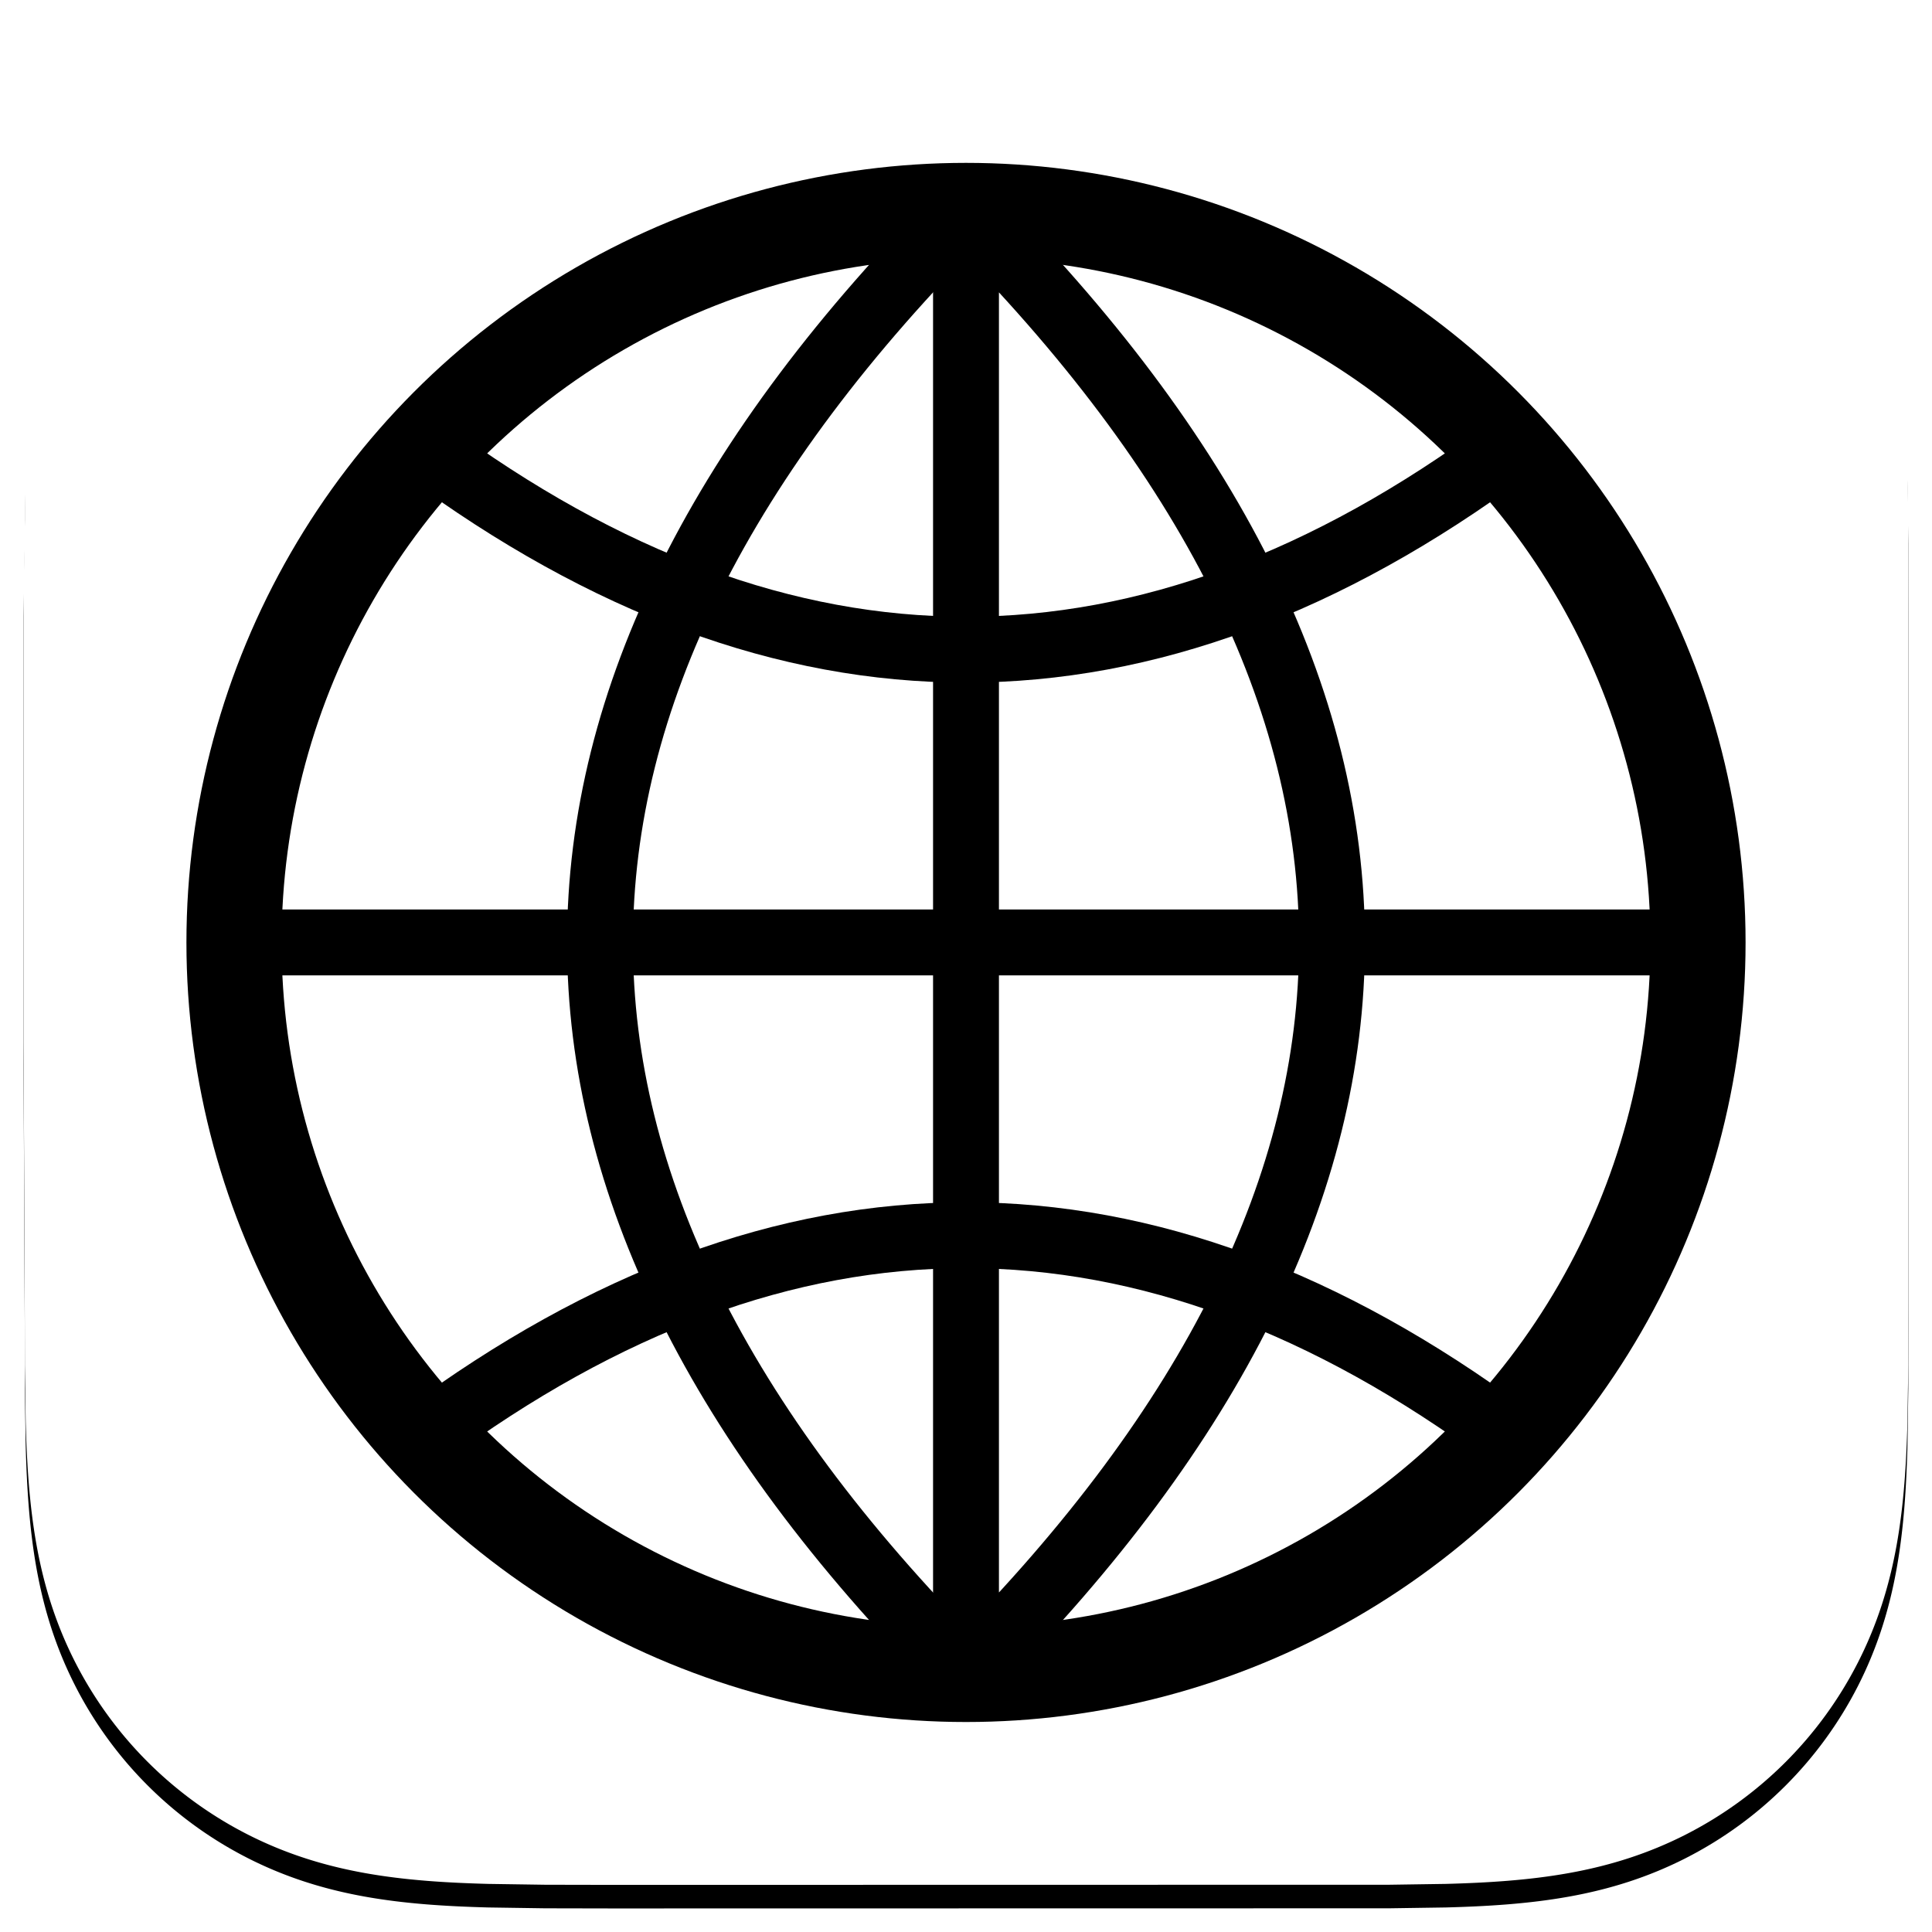
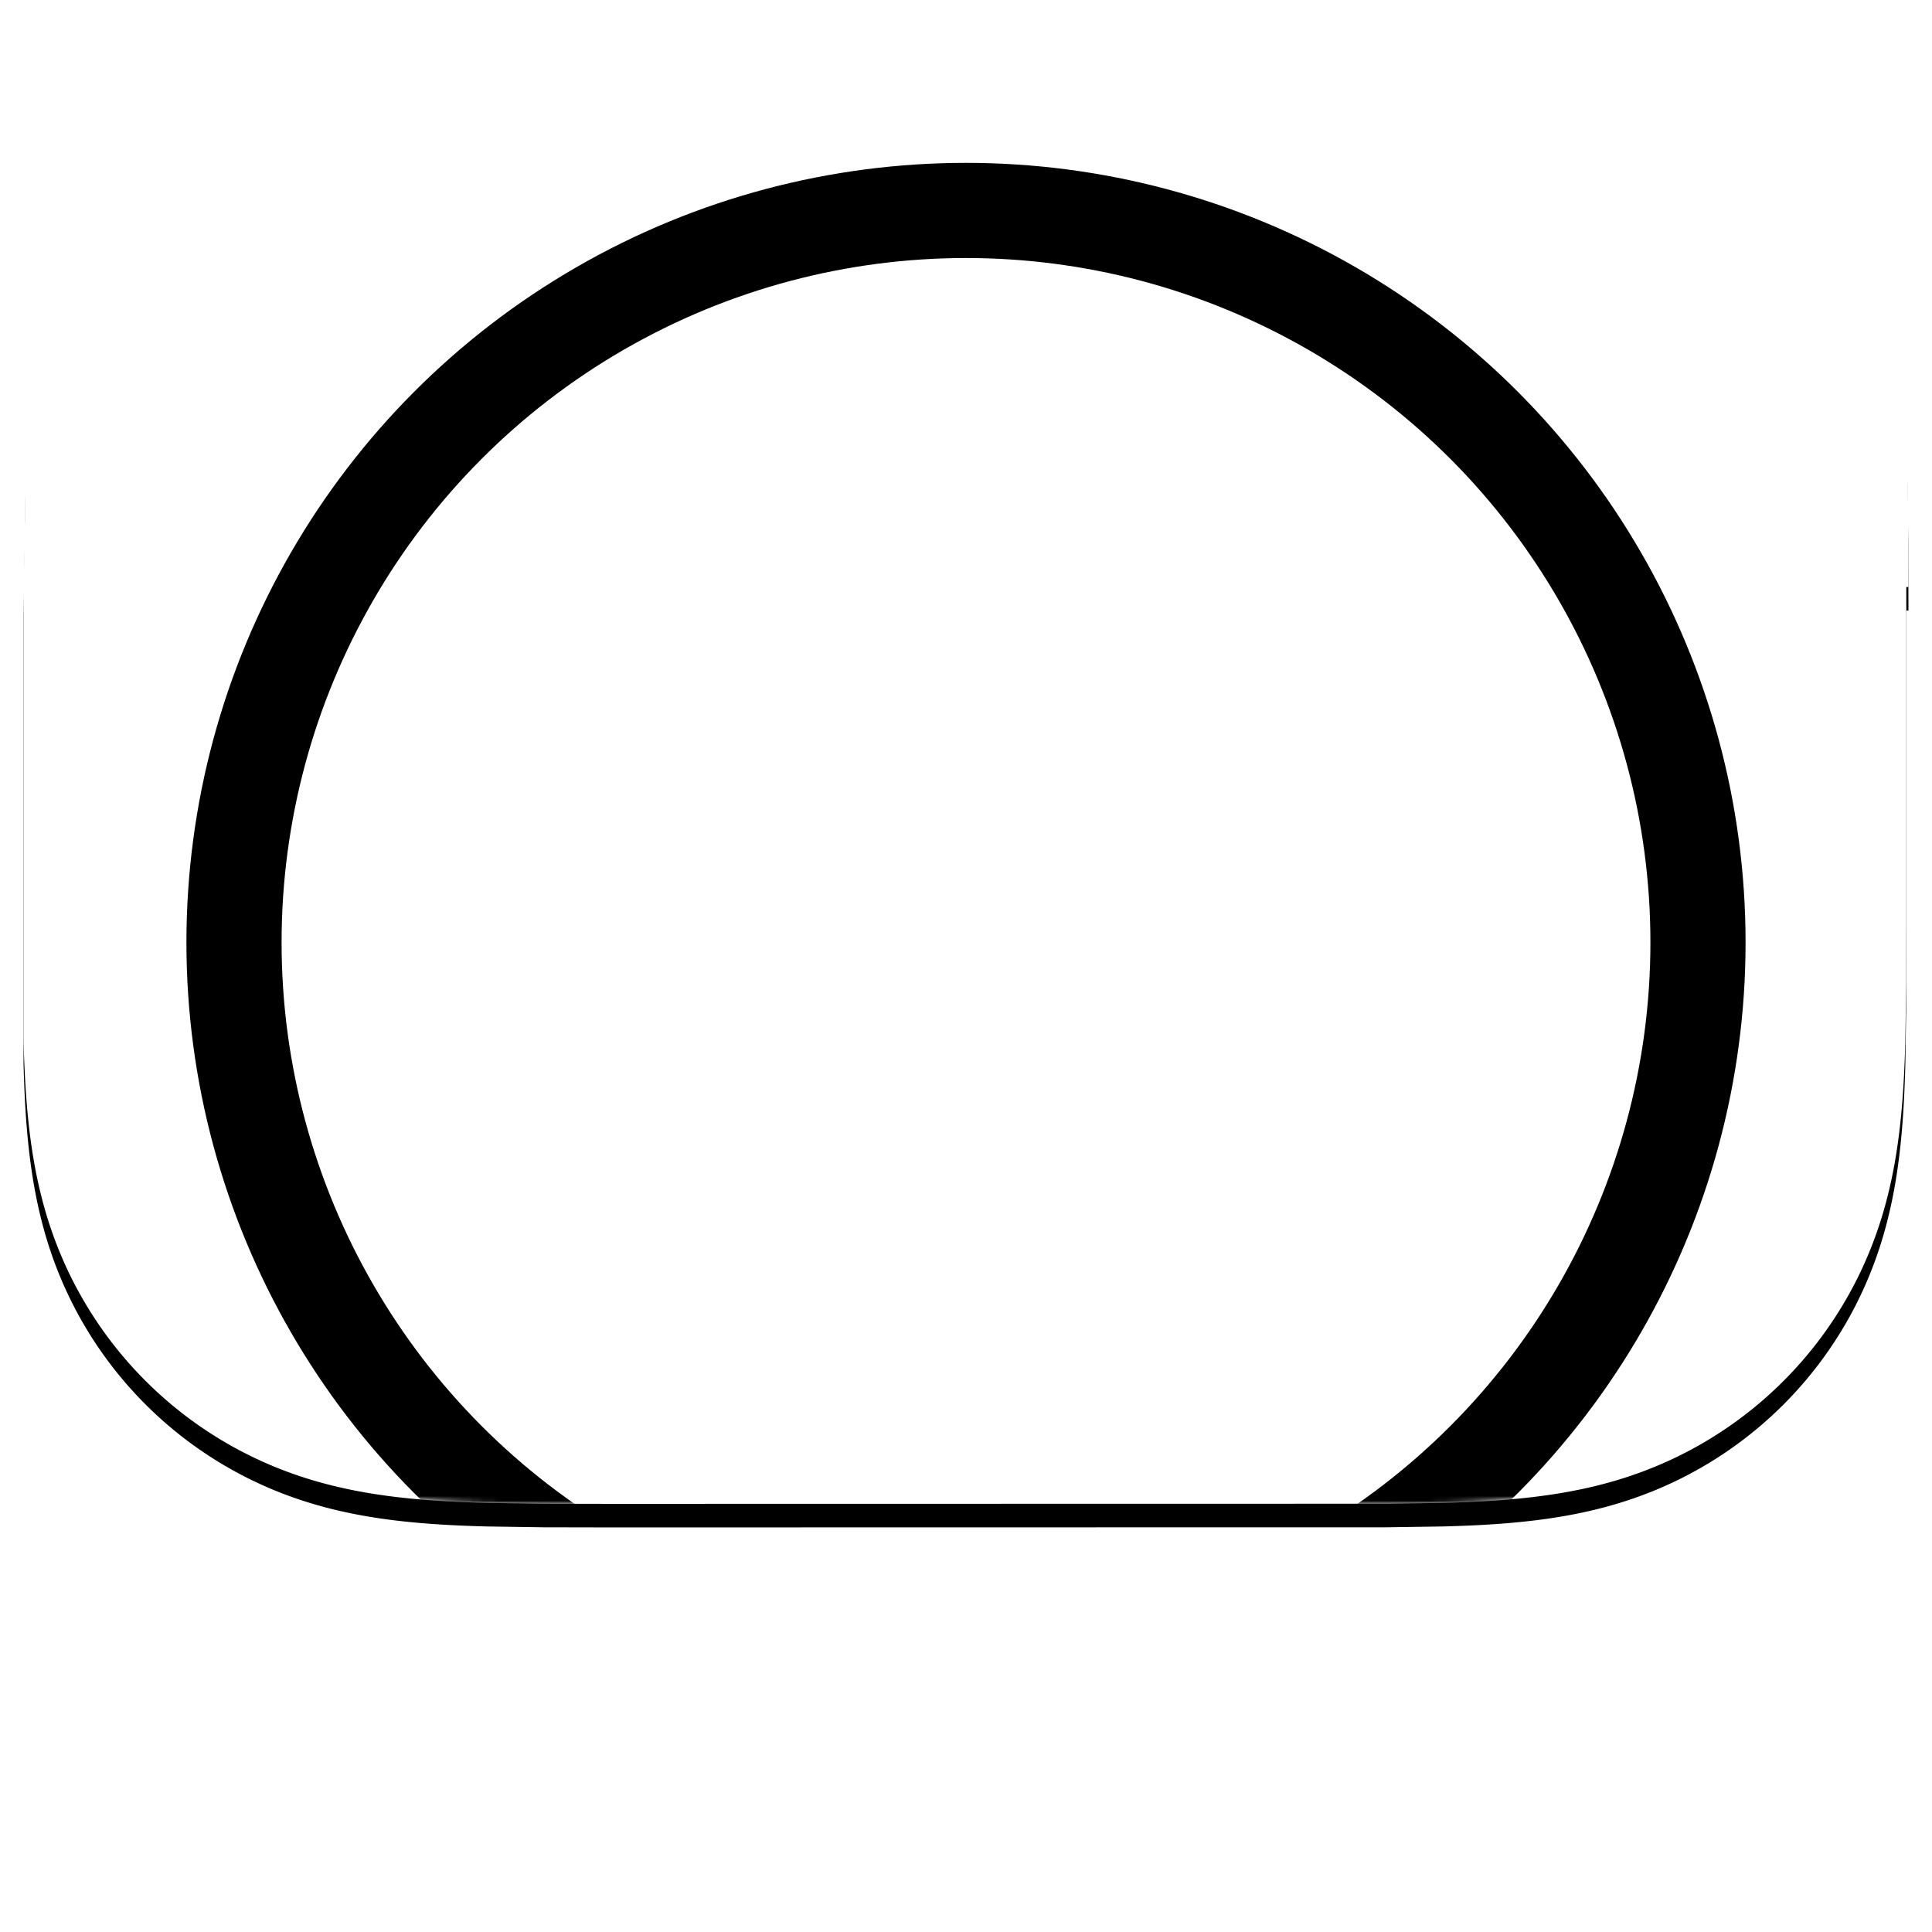
<svg xmlns="http://www.w3.org/2000/svg" xmlns:xlink="http://www.w3.org/1999/xlink" width="410" height="410">
  <defs>
    <filter x="-2.5%" y="-1.2%" width="105%" height="105%" id="A">
      <feOffset dy="5" in="SourceAlpha" />
      <feGaussianBlur stdDeviation="2.5" />
      <feColorMatrix values="0 0 0 0 0 0 0 0 0 0 0 0 0 0 0 0 0 0 0.3 0" />
    </filter>
-     <path d="M400 124.576l-.027-14.246-.179-11.999c-.235-8.715-.749-17.505-2.299-26.123-1.572-8.742-4.139-16.878-8.184-24.821a83.526 83.526 0 0 0-36.522-36.504c-7.951-4.047-16.096-6.613-24.848-8.184-8.62-1.548-17.411-2.06-26.126-2.296A575.496 575.496 0 0 0 289.81.224L275.555.198 220.387 0h-41.262l-54.192.198c-4.761 0-9.522-.003-14.282.026L98.622.403c-8.735.235-17.547.749-26.187 2.298-8.763 1.571-16.92 4.136-24.882 8.18a83.693 83.693 0 0 0-21.198 15.36 83.498 83.498 0 0 0-15.397 21.142C6.9 55.33 4.33 63.472 2.754 72.22 1.202 80.833.688 89.62.452 98.33a574.852 574.852 0 0 0-.179 11.999L0 125.728v95.145l.247 54.577.026 14.266.18 12.015c.235 8.726.75 17.529 2.303 26.158 1.576 8.754 4.147 16.902 8.2 24.855a83.612 83.612 0 0 0 15.399 21.175 83.704 83.704 0 0 0 21.194 15.38c7.967 4.052 16.128 6.62 24.897 8.194 8.635 1.55 17.444 2.064 26.176 2.3l12.03.178 14.28.029 164.878-.029 12.005-.178c8.718-.236 17.513-.75 26.136-2.302 8.747-1.573 16.888-4.141 24.835-8.19a83.593 83.593 0 0 0 36.524-36.553c4.047-7.958 6.614-16.11 8.187-24.87 1.549-8.625 2.062-17.424 2.298-26.147l.178-12.015.027-14.266V124.576" id="B" />
+     <path d="M400 124.576l-.027-14.246-.179-11.999c-.235-8.715-.749-17.505-2.299-26.123-1.572-8.742-4.139-16.878-8.184-24.821a83.526 83.526 0 0 0-36.522-36.504c-7.951-4.047-16.096-6.613-24.848-8.184-8.62-1.548-17.411-2.06-26.126-2.296A575.496 575.496 0 0 0 289.81.224L275.555.198 220.387 0h-41.262l-54.192.198c-4.761 0-9.522-.003-14.282.026L98.622.403c-8.735.235-17.547.749-26.187 2.298-8.763 1.571-16.92 4.136-24.882 8.18a83.693 83.693 0 0 0-21.198 15.36 83.498 83.498 0 0 0-15.397 21.142C6.9 55.33 4.33 63.472 2.754 72.22 1.202 80.833.688 89.62.452 98.33a574.852 574.852 0 0 0-.179 11.999L0 125.728v95.145c.235 8.726.75 17.529 2.303 26.158 1.576 8.754 4.147 16.902 8.2 24.855a83.612 83.612 0 0 0 15.399 21.175 83.704 83.704 0 0 0 21.194 15.38c7.967 4.052 16.128 6.62 24.897 8.194 8.635 1.55 17.444 2.064 26.176 2.3l12.03.178 14.28.029 164.878-.029 12.005-.178c8.718-.236 17.513-.75 26.136-2.302 8.747-1.573 16.888-4.141 24.835-8.19a83.593 83.593 0 0 0 36.524-36.553c4.047-7.958 6.614-16.11 8.187-24.87 1.549-8.625 2.062-17.424 2.298-26.147l.178-12.015.027-14.266V124.576" id="B" />
  </defs>
  <g transform="translate(5)" fill="none" fill-rule="evenodd">
    <mask id="C" fill="#fff">
      <use xlink:href="#B" />
    </mask>
    <use fill="#000" filter="url(#A)" xlink:href="#B" />
    <use fill="#fff" xlink:href="#B" />
    <g mask="url(#C)" stroke="#000">
      <g stroke-width="13.981">
-         <path d="M200 44.66v310.68M44.66 200h310.68M200 44.66h0c51.78 51.78 77.67 103.56 77.67 155.34 0 51.262-25.375 102.524-76.125 153.786L200 355.34" />
-         <path d="M314.851 95.406C276.567 123.71 238.284 137.864 200 137.864s-76.568-14.153-114.851-42.458" />
-         <path d="M200 355.34h0l-1.546-1.554C147.704 302.524 122.33 251.262 122.33 200c0-51.78 25.89-103.56 77.67-155.34h0" />
-         <path d="M85.15 304.595c38.282-28.307 76.566-42.46 114.85-42.46s76.567 14.153 114.851 42.459" />
-       </g>
+         </g>
      <circle stroke-width="20.194" cx="200" cy="200" r="155.34" />
    </g>
  </g>
</svg>